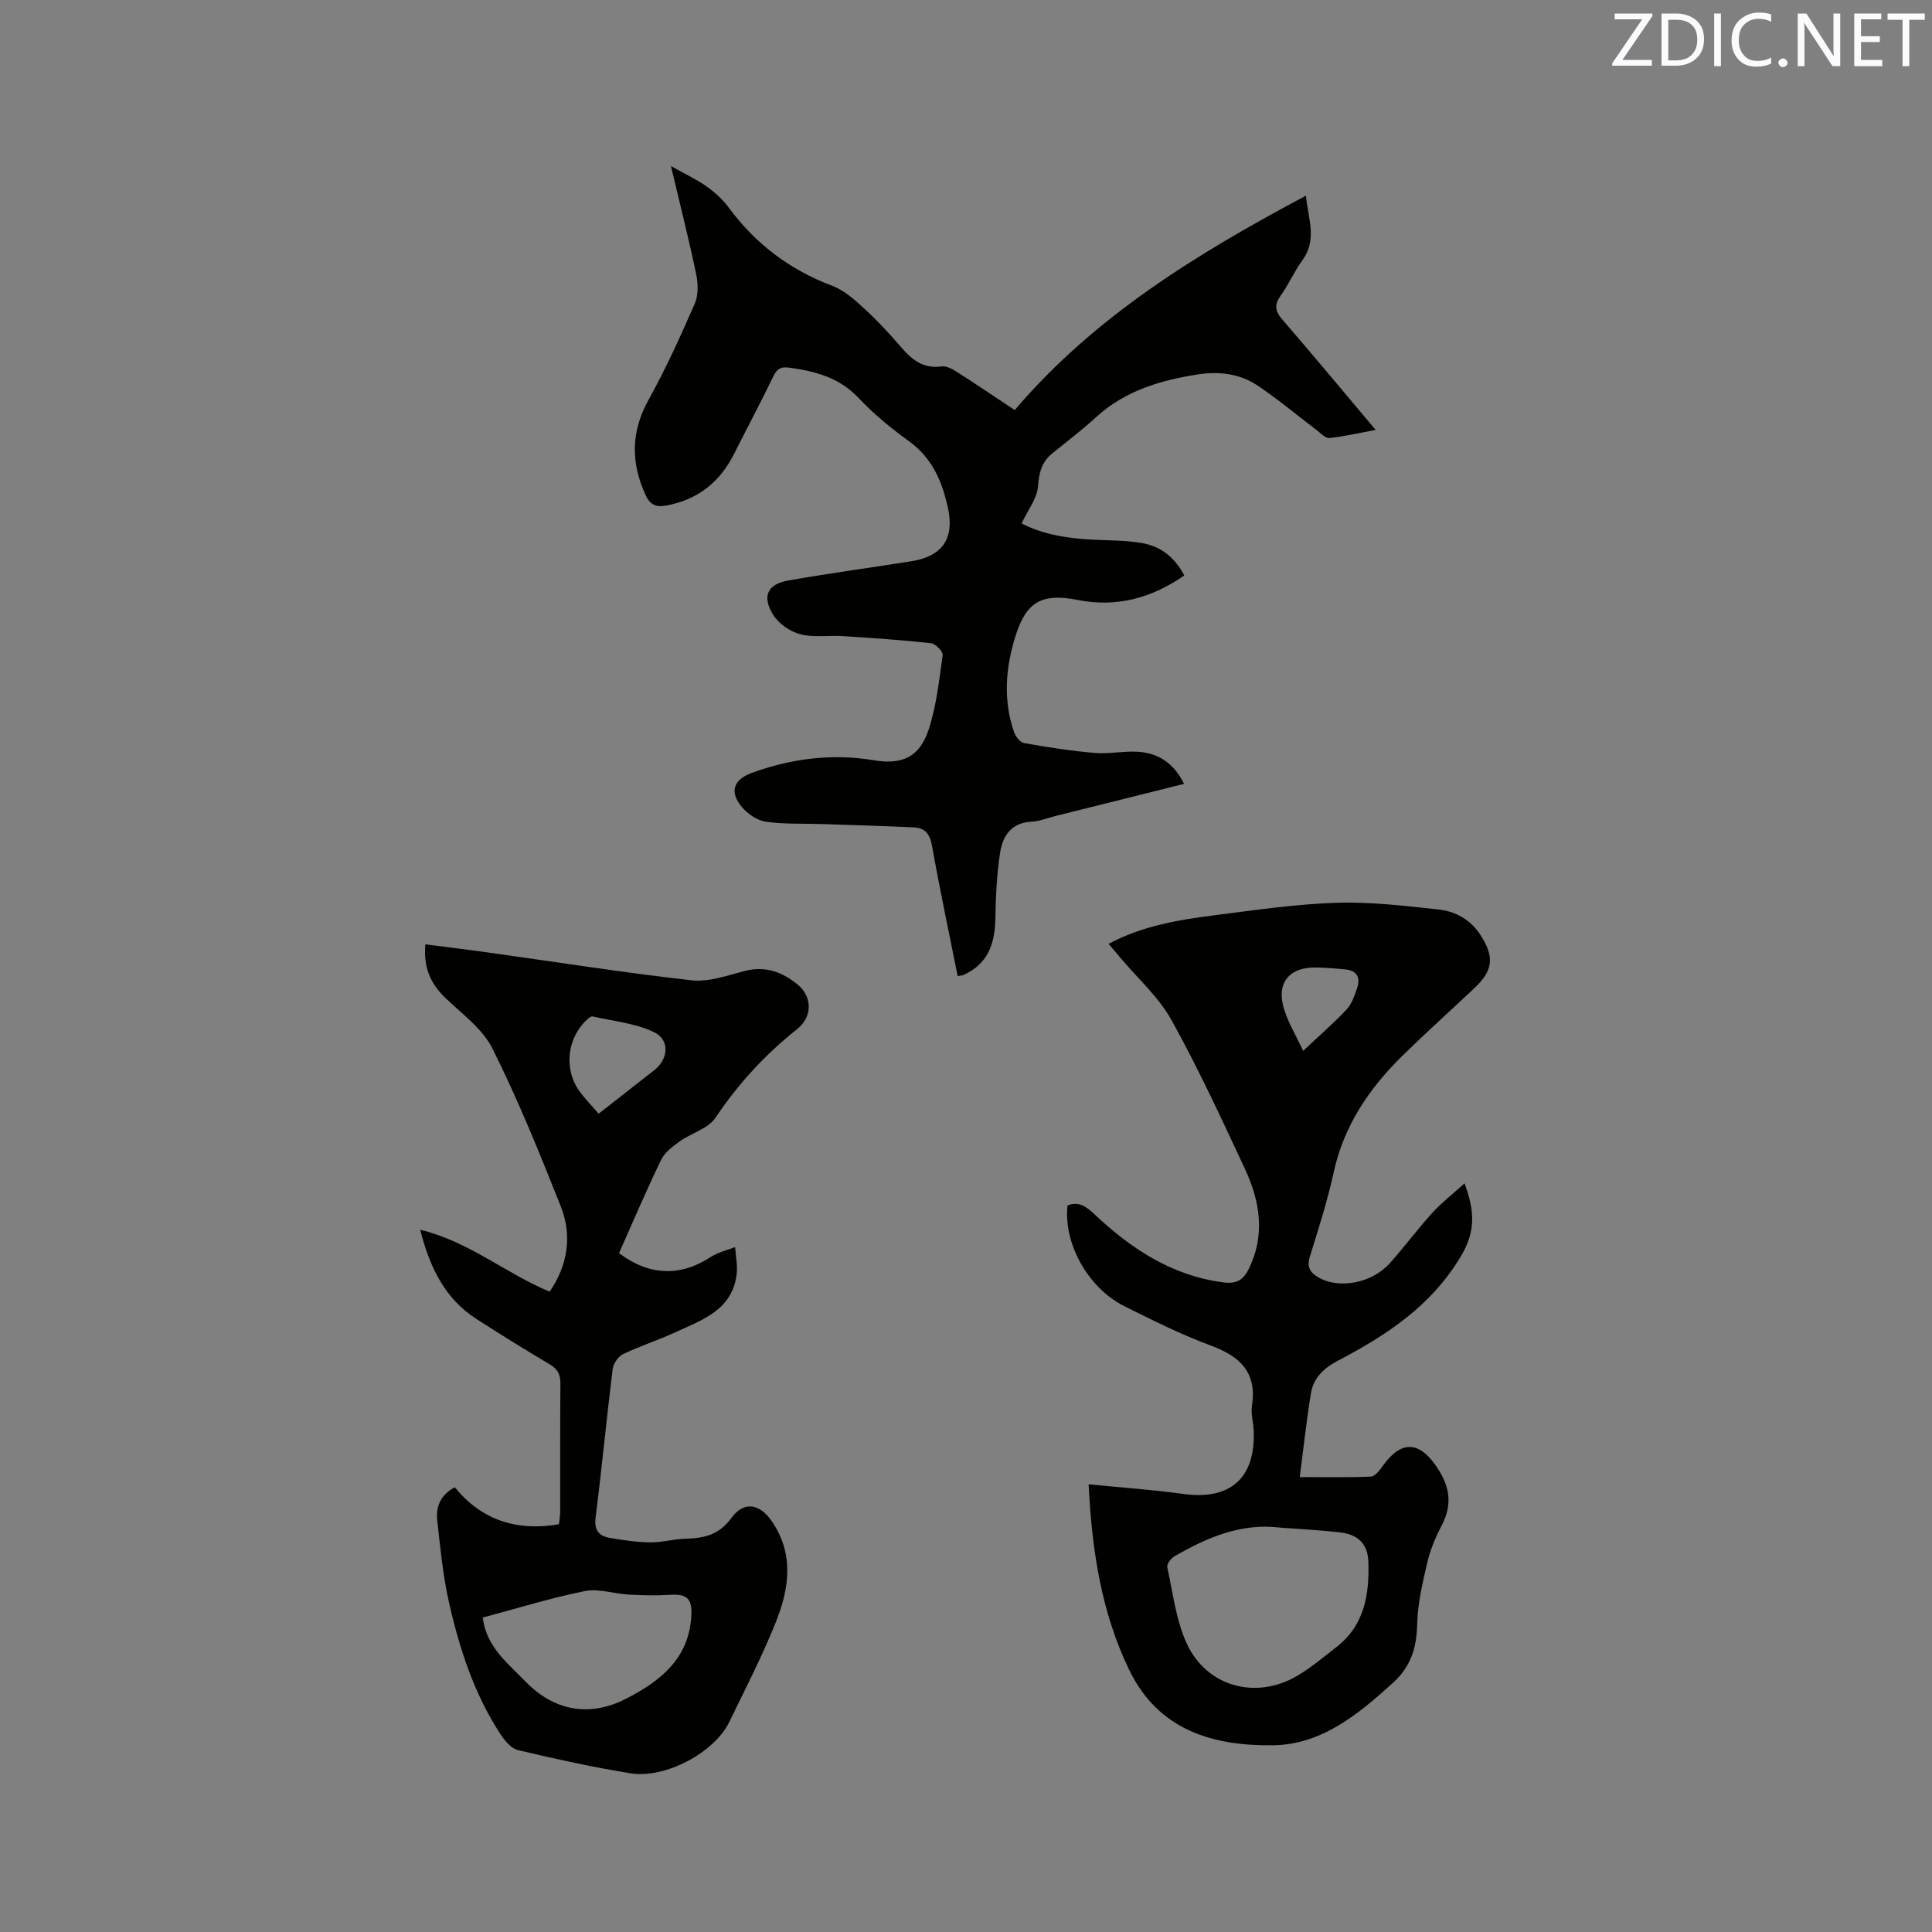
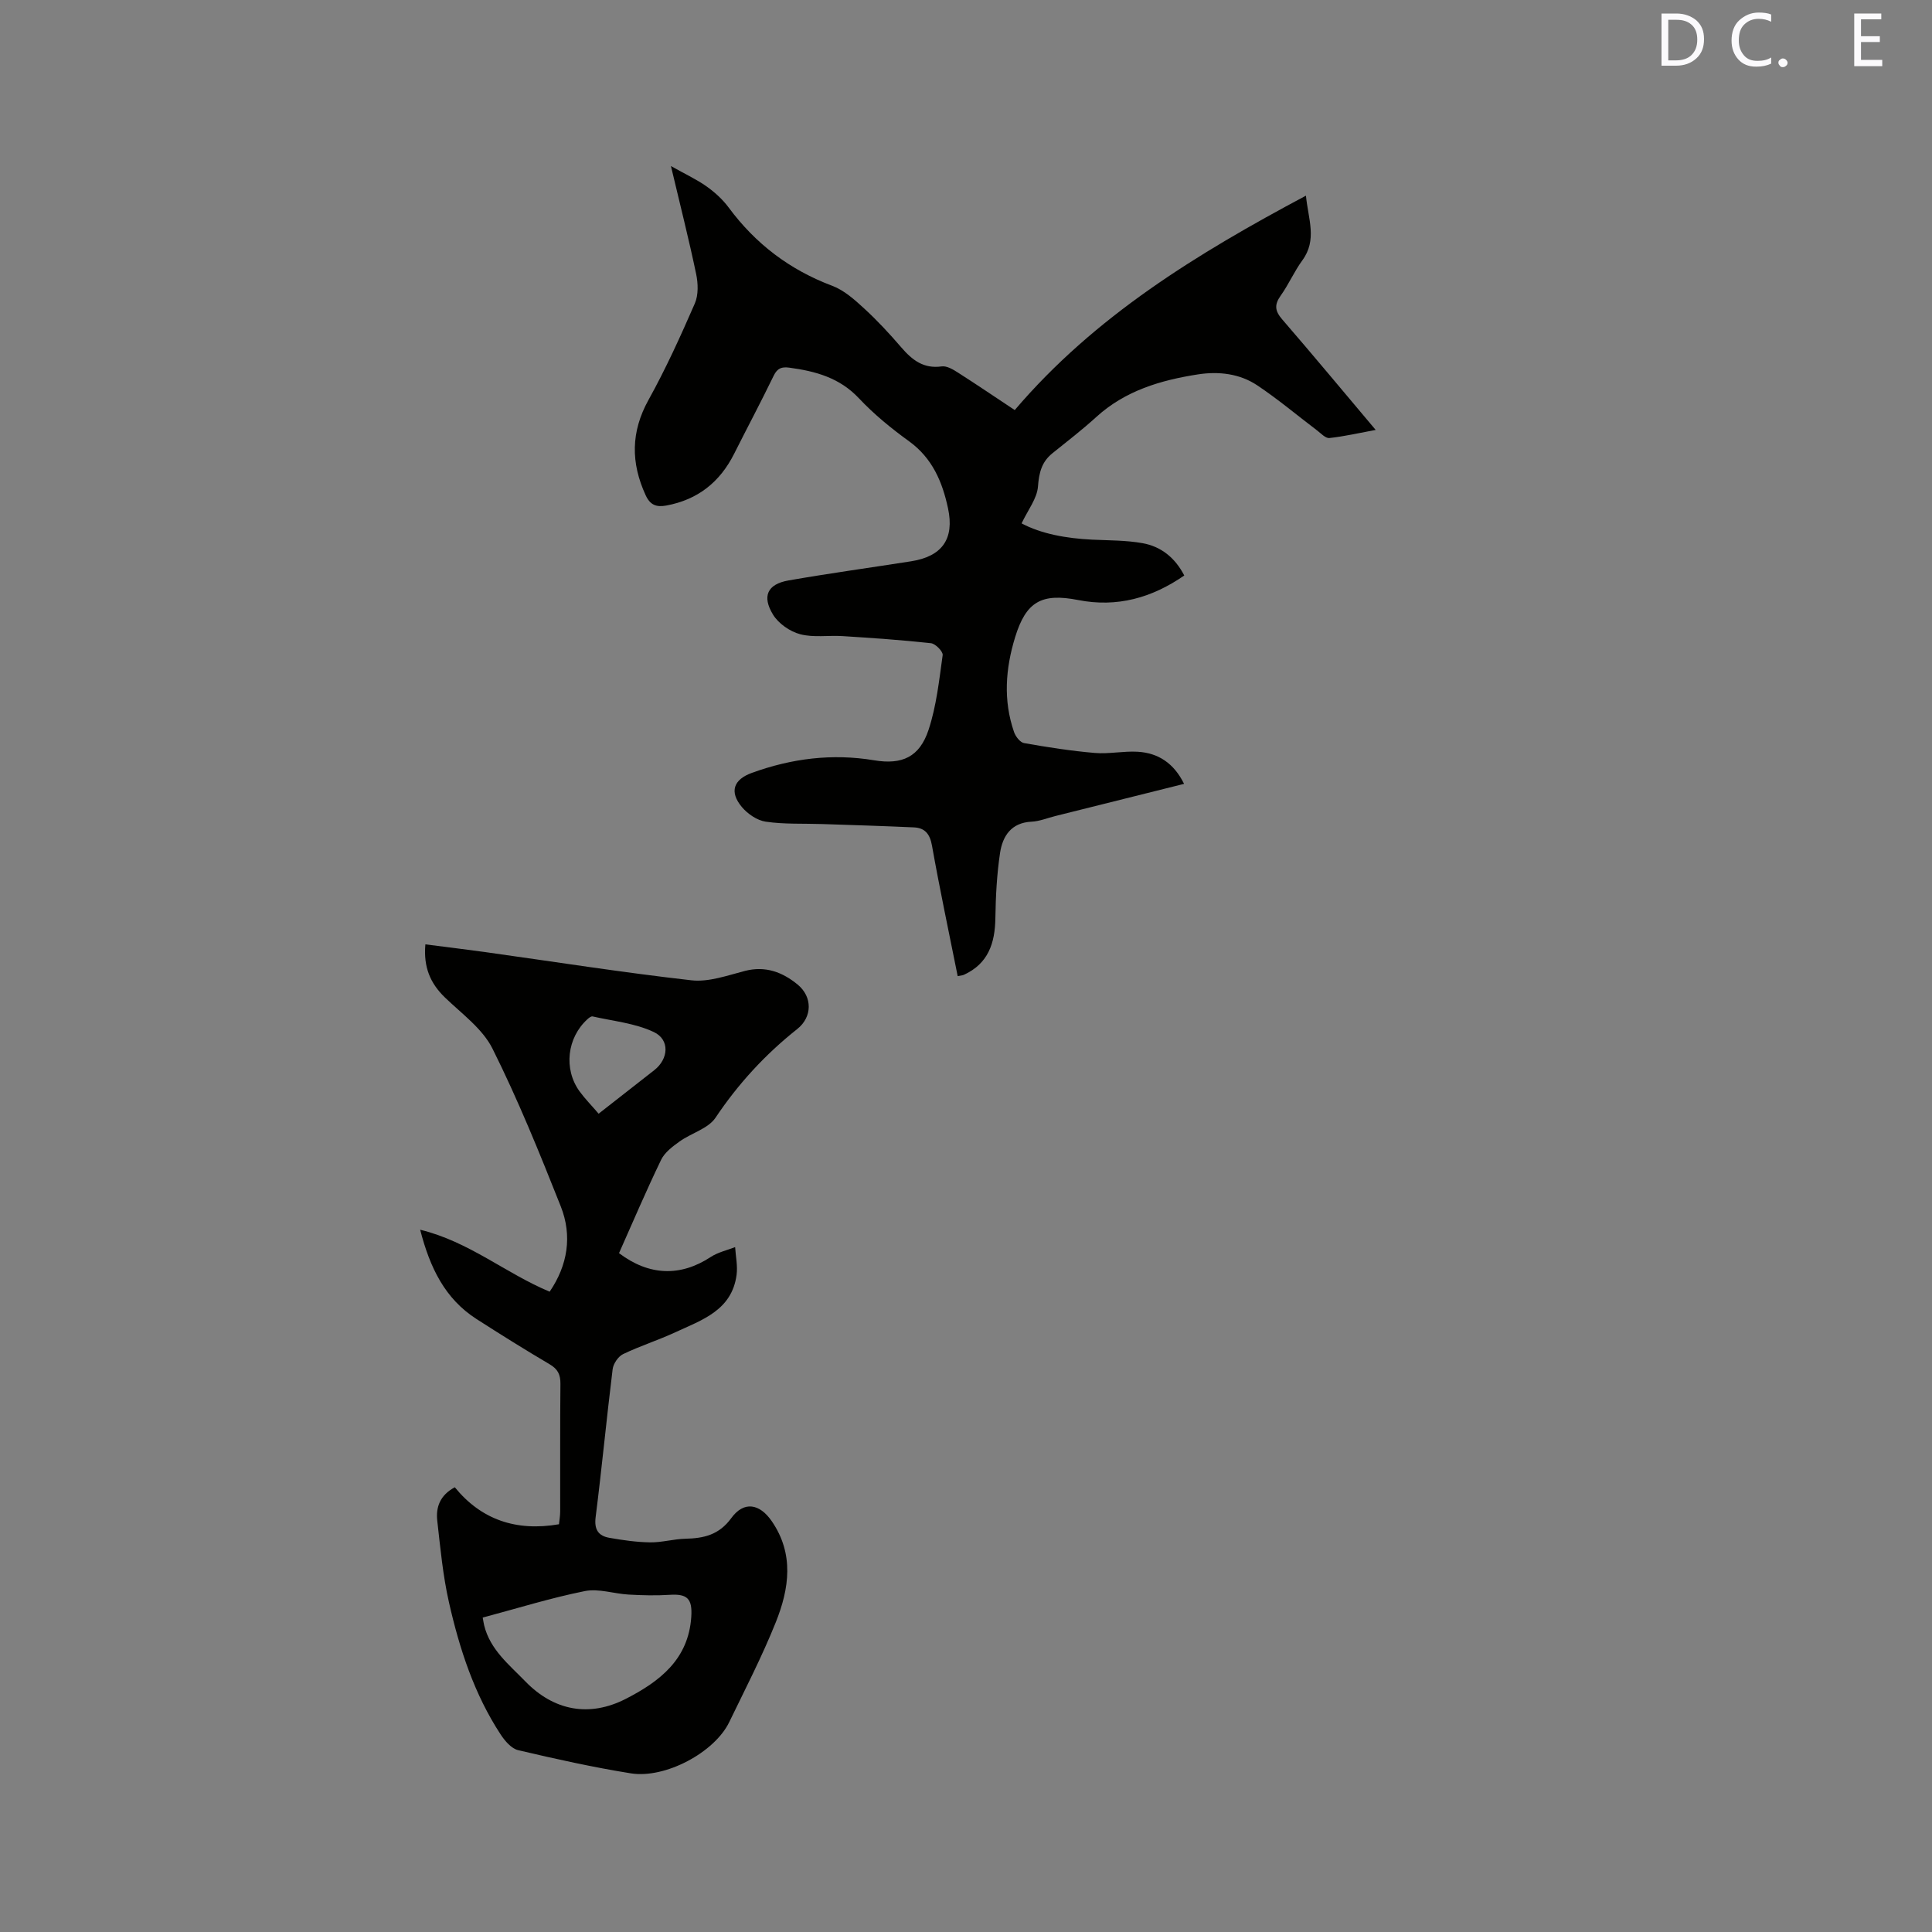
<svg xmlns="http://www.w3.org/2000/svg" enable-background="new 0 0 400 400" viewBox="0 0 400 400">
  <rect x="0" y="0" width="400" height="400" fill="#808080" stroke="none" />
  <path d="m198.28 202.1c-1.83-9.16-3.73-18.06-5.32-27.01-.43-2.44-1.47-3.69-3.77-3.79-6.33-.29-12.66-.48-18.98-.69-3.9-.13-7.84.07-11.67-.49-1.79-.26-3.76-1.62-4.96-3.05-2.62-3.16-1.71-5.68 2.1-7.06 8.22-2.98 16.6-4.05 25.3-2.6 5.81.97 9.4-.69 11.26-6.28 1.64-4.95 2.2-10.29 2.93-15.5.1-.73-1.49-2.36-2.42-2.46-6.07-.67-12.17-1.08-18.27-1.47-2.94-.19-6.03.34-8.81-.39-2.12-.56-4.48-2.2-5.61-4.04-2.36-3.84-1.16-6.33 3.17-7.09 8.44-1.48 16.93-2.64 25.4-3.97 6.43-1.01 9-4.63 7.65-10.96-1.17-5.48-3.24-10.39-8.07-13.89-3.68-2.66-7.27-5.59-10.37-8.89-4.01-4.27-8.99-5.62-14.42-6.35-1.57-.21-2.47.1-3.23 1.65-2.63 5.43-5.47 10.76-8.18 16.15-2.95 5.89-7.54 9.55-14.08 10.75-2.05.37-3.32-.11-4.25-2.13-3.09-6.72-3.09-13.11.59-19.75 3.58-6.45 6.64-13.2 9.59-19.97.76-1.75.68-4.14.27-6.09-1.49-7.13-3.29-14.2-5.22-22.35 2.98 1.68 5.31 2.75 7.37 4.21 1.71 1.21 3.34 2.7 4.58 4.37 5.57 7.53 12.64 12.9 21.44 16.21 2.46.92 4.63 2.87 6.62 4.7 2.73 2.5 5.26 5.24 7.68 8.05 2.25 2.61 4.6 4.47 8.36 3.94 1.07-.15 2.4.65 3.42 1.31 3.92 2.5 7.77 5.12 11.71 7.73 16.56-19.43 37.69-32.35 60.29-44.39.48 4.89 2.37 9.14-.75 13.4-1.68 2.3-2.83 4.99-4.48 7.3-1.35 1.89-1.19 3.18.32 4.92 6.37 7.37 12.6 14.87 19.35 22.88-3.51.65-6.53 1.35-9.59 1.68-.79.08-1.74-.96-2.55-1.58-4.12-3.12-8.09-6.47-12.38-9.33-3.64-2.43-7.97-2.93-12.26-2.27-7.72 1.2-15.06 3.36-21.05 8.81-2.9 2.64-6.01 5.04-9.07 7.5-2.25 1.8-2.8 4.02-3.02 6.91-.19 2.5-2.09 4.86-3.39 7.63 4.04 2.16 9.24 3.11 14.63 3.37 3.48.16 7.01.12 10.42.73 3.8.68 6.71 2.98 8.63 6.69-6.71 4.64-13.92 6.66-21.97 5.08-7.58-1.49-10.79.33-13.05 7.7-2 6.51-2.49 13.09-.22 19.64.32.92 1.26 2.14 2.08 2.28 4.85.86 9.73 1.62 14.63 2.04 2.93.25 5.93-.42 8.87-.25 4.29.25 7.51 2.38 9.62 6.65-9.07 2.26-17.86 4.46-26.65 6.66-1.64.41-3.27 1.09-4.93 1.17-4.22.2-5.99 2.99-6.52 6.47-.67 4.46-.9 9.01-.97 13.53-.08 5.16-1.48 9.4-6.52 11.7-.26.13-.59.14-1.28.28z" fill="#010100" />
-   <path d="m303.22 245c2.14 5.84 2.29 9.97-.75 15.08-6.15 10.33-15.41 16.36-25.49 21.65-2.98 1.56-5.06 3.6-5.58 6.81-.91 5.59-1.51 11.22-2.3 17.27 5.47 0 10.11.11 14.73-.1.84-.04 1.79-1.26 2.41-2.14 3.92-5.55 7.71-5.21 11.38.38 2.69 4.1 3.04 7.74.81 12-1.27 2.42-2.34 5.03-2.96 7.69-.97 4.17-1.96 8.44-2.06 12.69-.12 4.86-1.33 8.76-5.03 12.1-7.19 6.51-14.74 12.78-24.82 12.91-12.46.16-23.77-3.1-29.82-15.7-5.7-11.86-7.67-24.51-8.35-38.33 6.8.68 13.2 1.1 19.54 1.99 9.75 1.37 15.06-3.25 14.63-13.14-.07-1.69-.61-3.43-.36-5.06 1.08-6.91-2.38-10.25-8.47-12.5-6.14-2.27-12.04-5.22-17.91-8.15-7.58-3.78-12.67-13.02-11.8-20.88 2.33-.92 3.88.25 5.53 1.79 7.61 7.16 16.04 12.77 26.77 14.15 2.66.34 4.08-.47 5.21-2.77 3.51-7.12 2.32-14.1-.82-20.83-4.84-10.35-9.64-20.76-15.18-30.74-2.62-4.72-6.91-8.52-10.45-12.74-.81-.96-1.62-1.91-2.56-3.02 7.02-3.73 14.44-4.96 21.89-5.91 8.4-1.07 16.83-2.31 25.28-2.59 7.03-.23 14.12.63 21.14 1.39 3.53.38 6.64 2.11 8.69 5.29 2.92 4.53 2.63 7.32-1.25 10.98-4.94 4.65-9.99 9.19-14.83 13.93-6.93 6.78-12.2 14.52-14.32 24.24-1.28 5.88-3.13 11.65-4.92 17.41-.67 2.16-.02 3.3 1.79 4.34 4.24 2.44 11.04 1.22 14.79-2.99 3.03-3.4 5.75-7.08 8.81-10.45 1.88-2.05 4.13-3.79 6.63-6.05zm-38.04 71.29c-8.17-1.04-15.22 2.01-22.01 5.92-.73.42-1.64 1.63-1.5 2.26 1.17 5.33 1.8 10.97 4.05 15.84 4.15 8.96 14.35 11.65 22.84 6.66 2.9-1.71 5.51-3.92 8.18-6 5.81-4.52 6.79-10.95 6.56-17.67-.12-3.64-2.16-5.61-5.79-6.03-4.09-.47-8.22-.67-12.33-.98zm4.62-98.72c3.51-3.3 6.41-5.8 9-8.58 1.09-1.17 1.67-2.91 2.2-4.49.7-2.1-.06-3.57-2.43-3.79-2.1-.2-4.21-.39-6.32-.4-5.1-.03-7.84 2.96-6.6 7.87.82 3.25 2.71 6.23 4.15 9.39z" fill="#010100" />
  <path d="m86.99 254.6c10.16 2.47 17.71 9.04 26.81 12.83 3.72-5.45 4.73-11.54 2.29-17.69-4.37-11.01-8.83-22.03-14.12-32.62-2.07-4.15-6.37-7.24-9.86-10.61-3.03-2.93-4.46-6.29-4.04-10.99 4.17.54 8.22 1.02 12.25 1.58 14.27 1.99 28.51 4.24 42.82 5.86 3.6.41 7.47-1.01 11.12-1.95 4.24-1.08 7.76.27 10.88 2.83 3.11 2.56 3.05 6.73-.08 9.21-6.61 5.24-12.2 11.31-16.92 18.36-1.52 2.27-5.01 3.18-7.44 4.92-1.45 1.04-3.08 2.26-3.82 3.79-3.08 6.38-5.86 12.9-8.72 19.33 6.25 4.73 12.75 4.89 18.98.8 1.49-.98 3.36-1.39 5.06-2.05.12 1.92.55 3.89.3 5.76-.98 7.34-7.18 9.33-12.7 11.88-3.53 1.64-7.28 2.82-10.79 4.51-1.02.49-2.03 1.99-2.17 3.13-1.26 10.2-2.23 20.44-3.52 30.63-.33 2.59.58 3.88 2.85 4.28 2.79.49 5.63.9 8.45.94 2.42.03 4.83-.69 7.26-.75 3.83-.09 6.98-.78 9.53-4.28 2.6-3.57 5.85-3 8.35.61 4.71 6.81 3.64 14.01.86 20.96-2.83 7.06-6.34 13.86-9.66 20.71-3.02 6.22-13.2 11.72-20.37 10.57-7.83-1.26-15.59-2.98-23.32-4.8-1.39-.33-2.73-1.9-3.6-3.22-5.48-8.35-8.53-17.73-10.71-27.35-1.26-5.55-1.79-11.27-2.43-16.94-.31-2.76.54-5.26 3.63-6.92 5.43 6.67 12.64 9.2 21.57 7.66.09-.85.25-1.76.25-2.66.02-8.8-.04-17.6.05-26.4.02-1.92-.53-3.06-2.23-4.06-5.11-3.01-10.14-6.16-15.13-9.36-6.53-4.19-9.65-10.59-11.68-18.5zm12.95 80.3c.15.81.2 1.22.3 1.61 1.24 5.05 5.17 8.14 8.53 11.61 5.92 6.1 13.28 7.47 20.83 3.59 6.97-3.58 12.94-8.14 13.52-16.95.25-3.76-.81-4.8-4.44-4.57-2.83.18-5.69.11-8.53-.05-3.04-.17-6.22-1.3-9.08-.72-7.04 1.41-13.91 3.56-21.13 5.48zm24-104.32c4.08-3.19 7.81-6.1 11.54-9.03 2.94-2.31 3.25-6.29-.12-7.88-3.87-1.83-8.41-2.26-12.67-3.23-.29-.07-.76.29-1.05.56-4.24 3.84-4.99 10.32-1.66 14.94 1.11 1.52 2.45 2.88 3.96 4.64z" fill="#010100" />
  <g fill="#fbfafc">
-     <path d="m342.2 3.2-6.3 9.2h6.1v1.2h-8.2v-.5l6.2-9.1h-5.7v-1.2h7.8v.4z" />
    <path d="m344 13.7v-10.9h3.1c1.6 0 3 .5 4.1 1.4 1.1 1 1.6 2.2 1.6 3.9s-.5 3-1.6 4-2.5 1.5-4.2 1.5h-3zm1.4-9.6v8.4h1.6c1.4 0 2.5-.4 3.2-1.1.8-.8 1.2-1.8 1.2-3.2s-.4-2.4-1.2-3.1-1.8-1-3.1-1z" />
-     <path d="m356.3 2.8v10.9h-1.4v-10.9z" />
    <path d="m366.6 13.2c-.8.4-1.8.6-3 .6-1.6 0-2.8-.5-3.7-1.5s-1.4-2.3-1.4-3.9c0-1.7.5-3.2 1.6-4.2s2.4-1.6 4-1.6c1 0 1.9.1 2.6.4v1.5c-.8-.4-1.6-.6-2.6-.6-1.2 0-2.2.4-3 1.2s-1.1 1.9-1.1 3.3c0 1.3.4 2.3 1.1 3.1s1.6 1.1 2.8 1.1c1.1 0 2-.2 2.8-.7v1.3z" />
    <path d="m368.2 13c0-.3.1-.5.3-.6.2-.2.4-.3.6-.3.3 0 .5.1.7.3s.3.4.3.6-.1.5-.3.6c-.2.2-.4.3-.7.3s-.5-.1-.6-.3c-.2-.2-.3-.4-.3-.6z" />
-     <path d="m381.1 13.7h-1.7l-5.5-8.4c-.2-.2-.3-.5-.4-.7 0 .2.1.8.1 1.5v7.6h-1.4v-10.9h1.8l5.3 8.3c.3.4.4.6.4.8 0-.3-.1-.8-.1-1.6v-7.5h1.4v10.9z" />
    <path d="m389.7 13.7h-5.8v-10.9h5.6v1.2h-4.2v3.5h3.9v1.2h-3.9v3.7h4.4z" />
-     <path d="m398.4 4.1h-3.1v9.6h-1.4v-9.6h-3.1v-1.3h7.7v1.3z" />
  </g>
</svg>